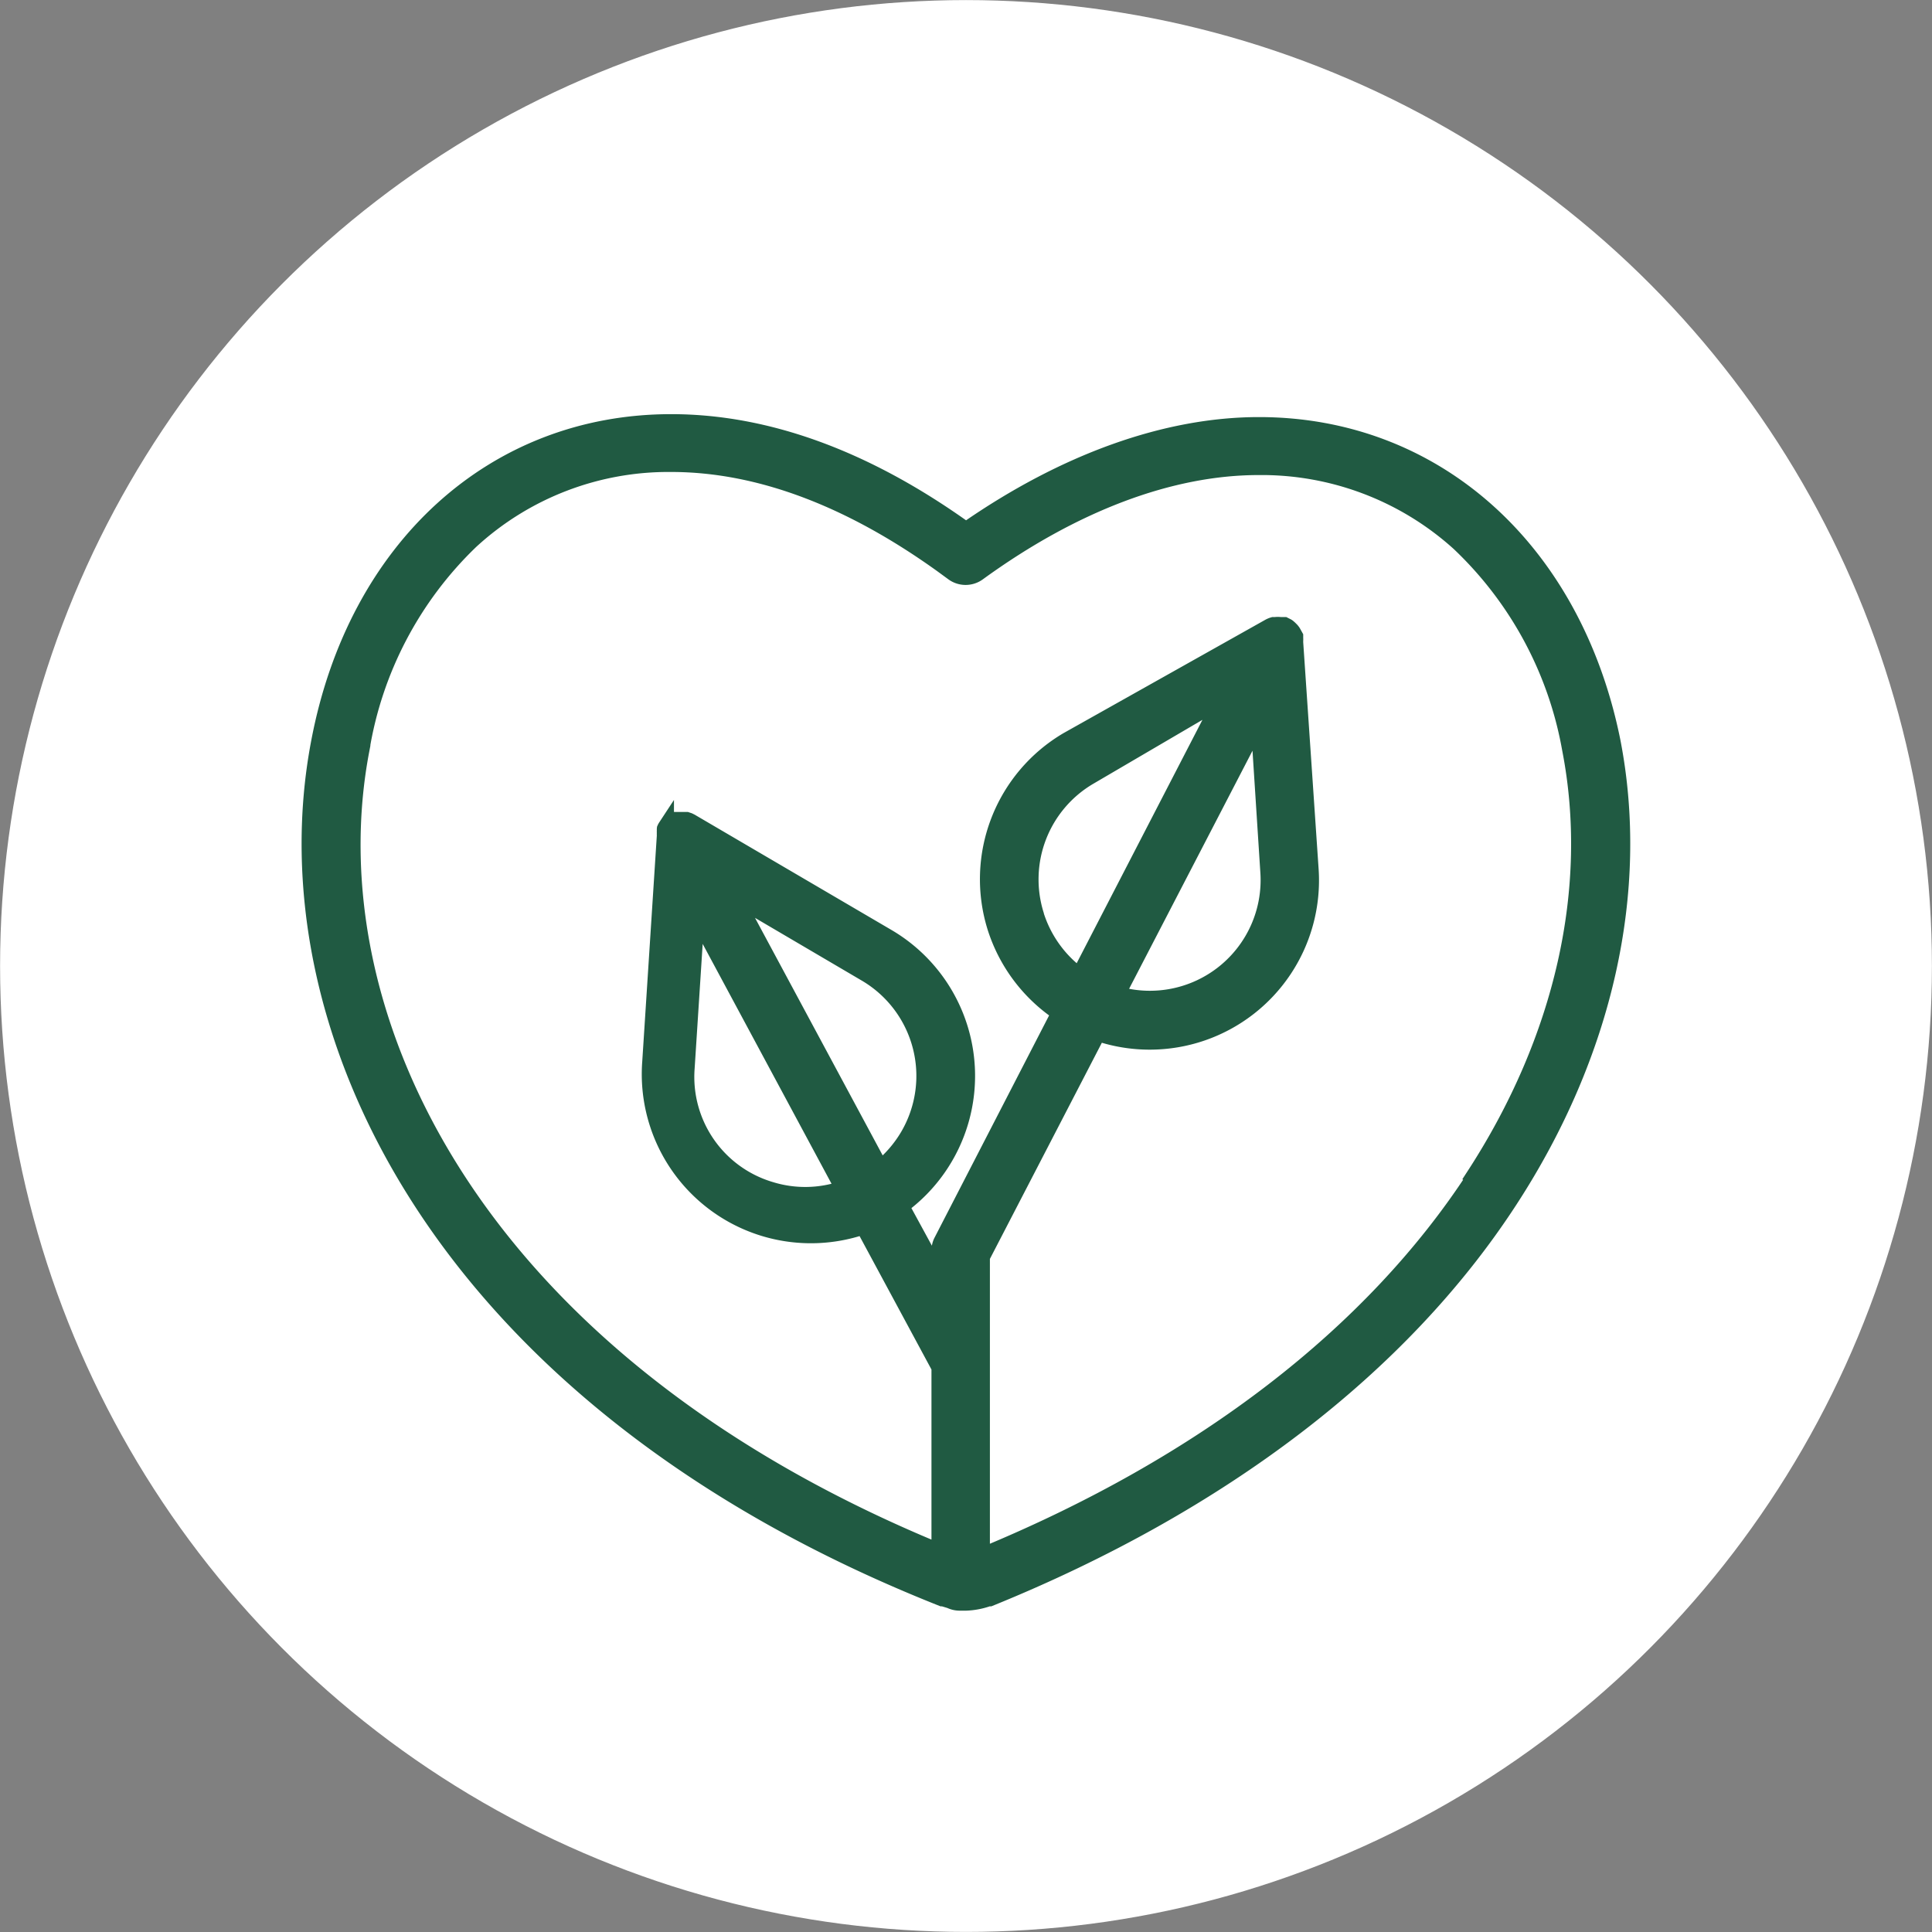
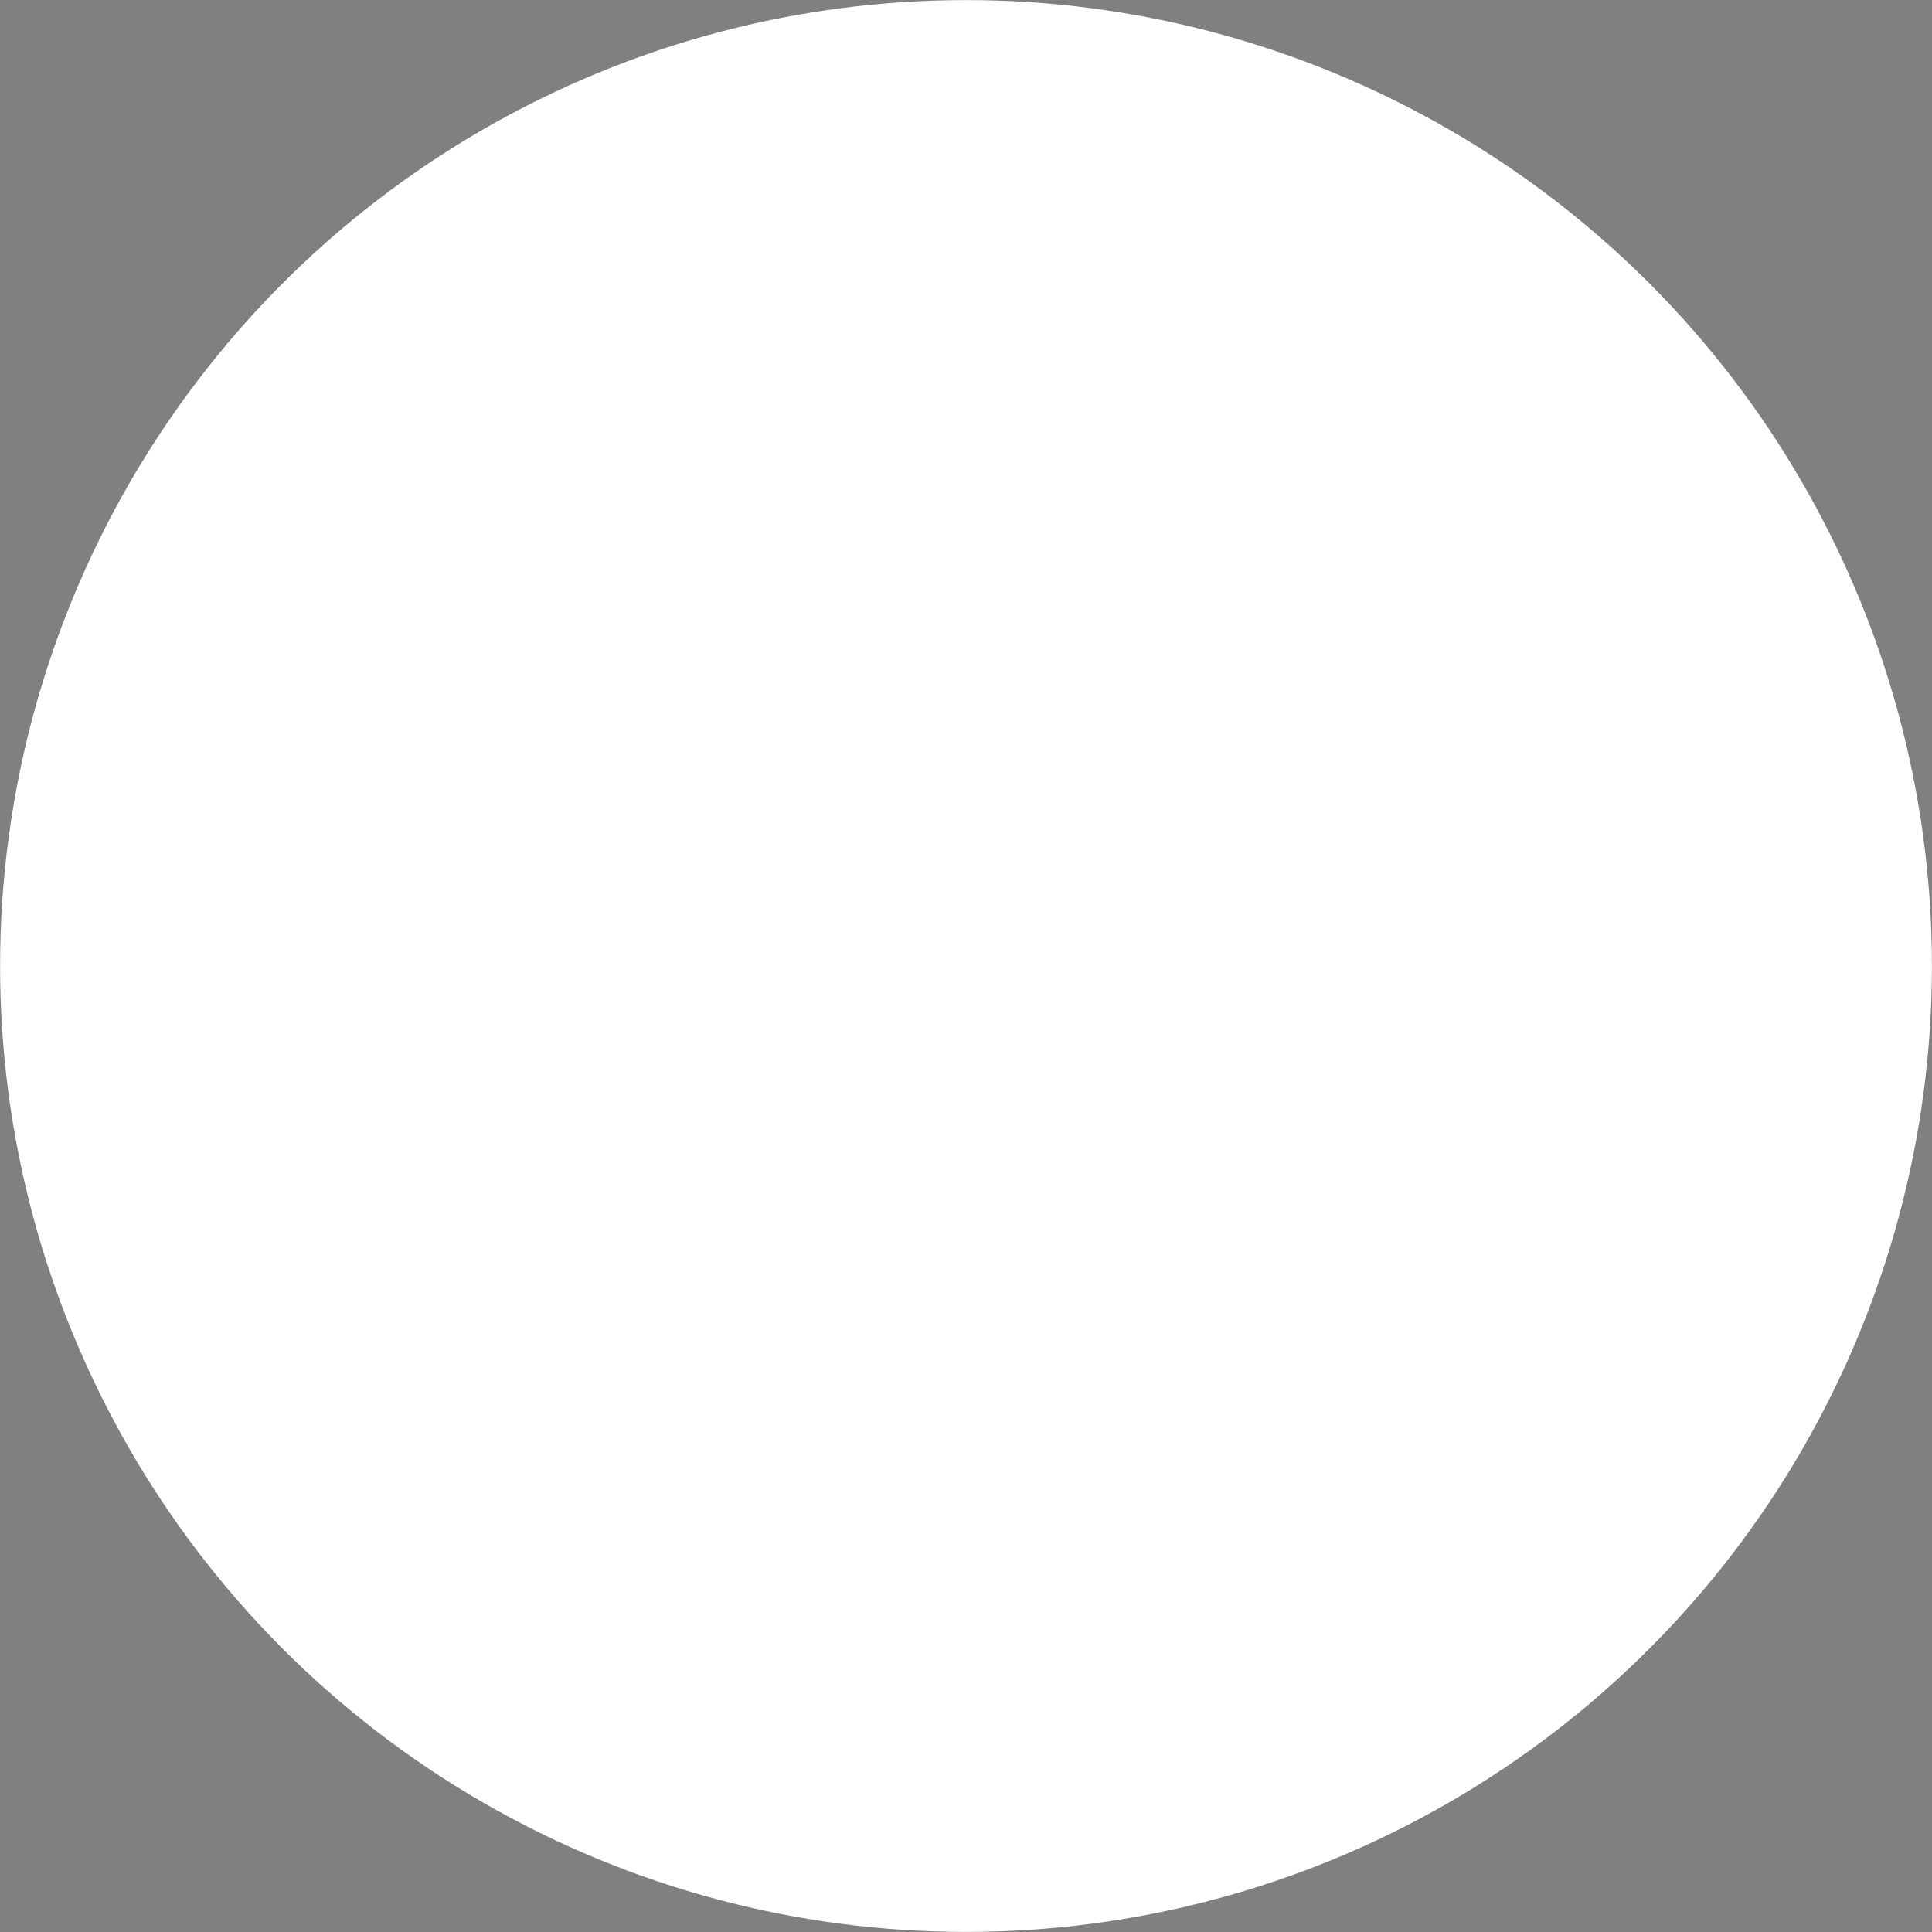
<svg xmlns="http://www.w3.org/2000/svg" viewBox="0 0 125.3 125.3">
  <rect x="0" y="0" width="125.3" height="125.3" fill="#808080" stroke="none" />
  <defs>
    <style>.cls-1{fill:#fff;stroke:#fff;stroke-linecap:round;stroke-linejoin:round;stroke-width:1.75px;}.cls-2{fill:#205a42;stroke:#205a42;stroke-miterlimit:10;stroke-width:1.04px;}</style>
  </defs>
  <g id="Layer_2" data-name="Layer 2">
    <g id="_ÎÓÈ_1" data-name="—ÎÓÈ_1">
      <circle class="cls-1" cx="62.65" cy="62.65" r="61.77" />
-       <path class="cls-2" d="M104.58,48.09h0c-2.51-12.46-11.52-20.52-22.93-20.52-6,0-12.59,2.35-19,6.81-6.49-4.66-12.92-7-19.12-7-11.48,0-20.44,8.14-22.83,20.73-3.51,18.28,7.62,42.55,40.4,55.55l.07,0,.46.14a1.43,1.43,0,0,0,.61.14h.4a4.84,4.84,0,0,0,1.46-.28l.09,0c15-6.09,26.7-15,33.73-25.83C104.1,68.33,106.46,57.78,104.58,48.09ZM95.65,76.31C89,86.53,78,95,63.68,100.9V81.52L71.2,67A10.46,10.46,0,0,0,85,56.39l-1-14.72a0,0,0,0,0,0,0s0-.09,0-.13v0a.83.83,0,0,0,0-.15s0,0,0,0l0-.12,0,0L83.85,41l0,0a1.13,1.13,0,0,0-.1-.13h0l-.11-.11,0,0-.09-.08,0,0a.41.41,0,0,0-.11-.07l0,0h0l-.14-.07h0l-.13,0h0l-.13,0h0a1.22,1.22,0,0,0-.33,0h0l-.13,0h0a1.3,1.3,0,0,0-.3.13h0L69.23,48a10.47,10.47,0,0,0-4.69,12.11h0a10.5,10.5,0,0,0,4.17,5.58L61.05,80.55a1.39,1.39,0,0,0-.12.63v1.6l-2.49-4.57a10.45,10.45,0,0,0-.89-17.45L44.8,53.29h0l-.12-.06h0l-.15-.05h0l-.11,0H44l-.15,0h0l-.12,0,0,0-.13.06h0l-.14.08,0,0-.09.07,0,0-.09.1,0,0-.09.13h0a.83.83,0,0,0-.07.13l0,0a.49.49,0,0,0,0,.11s0,0,0,0a.75.75,0,0,0,0,.16h0a.78.78,0,0,0,0,.16h0l-.95,14.72A10.45,10.45,0,0,0,56,79.54l4.85,9s.08.06.08.09v12c-30.47-12.53-40.74-35-37.49-52a24.08,24.08,0,0,1,7.09-13.54,18.93,18.93,0,0,1,13-5c5.85,0,12,2.38,18.28,7.06a1.38,1.38,0,0,0,1.63,0c6.18-4.49,12.47-6.86,18.19-6.86a19.1,19.1,0,0,1,13,4.93,24.22,24.22,0,0,1,7.2,13.37c1.75,9-.46,18.81-6.24,27.69Zm-28.47-17a7.71,7.71,0,0,1,3.45-8.92l8.64-5.06L70,63.27A7.74,7.74,0,0,1,67.18,59.33ZM81.63,46.79l.63,9.78a7.7,7.7,0,0,1-9.8,7.91Zm-37.1,22.5.64-9.92,9.52,17.72a7.61,7.61,0,0,1-4.72.07h0A7.63,7.63,0,0,1,44.53,69.29Zm3.1-11.15,8.51,5A7.69,7.69,0,0,1,58.9,73.66a7.87,7.87,0,0,1-1.8,2.1Z" />
    </g>
  </g>
</svg>